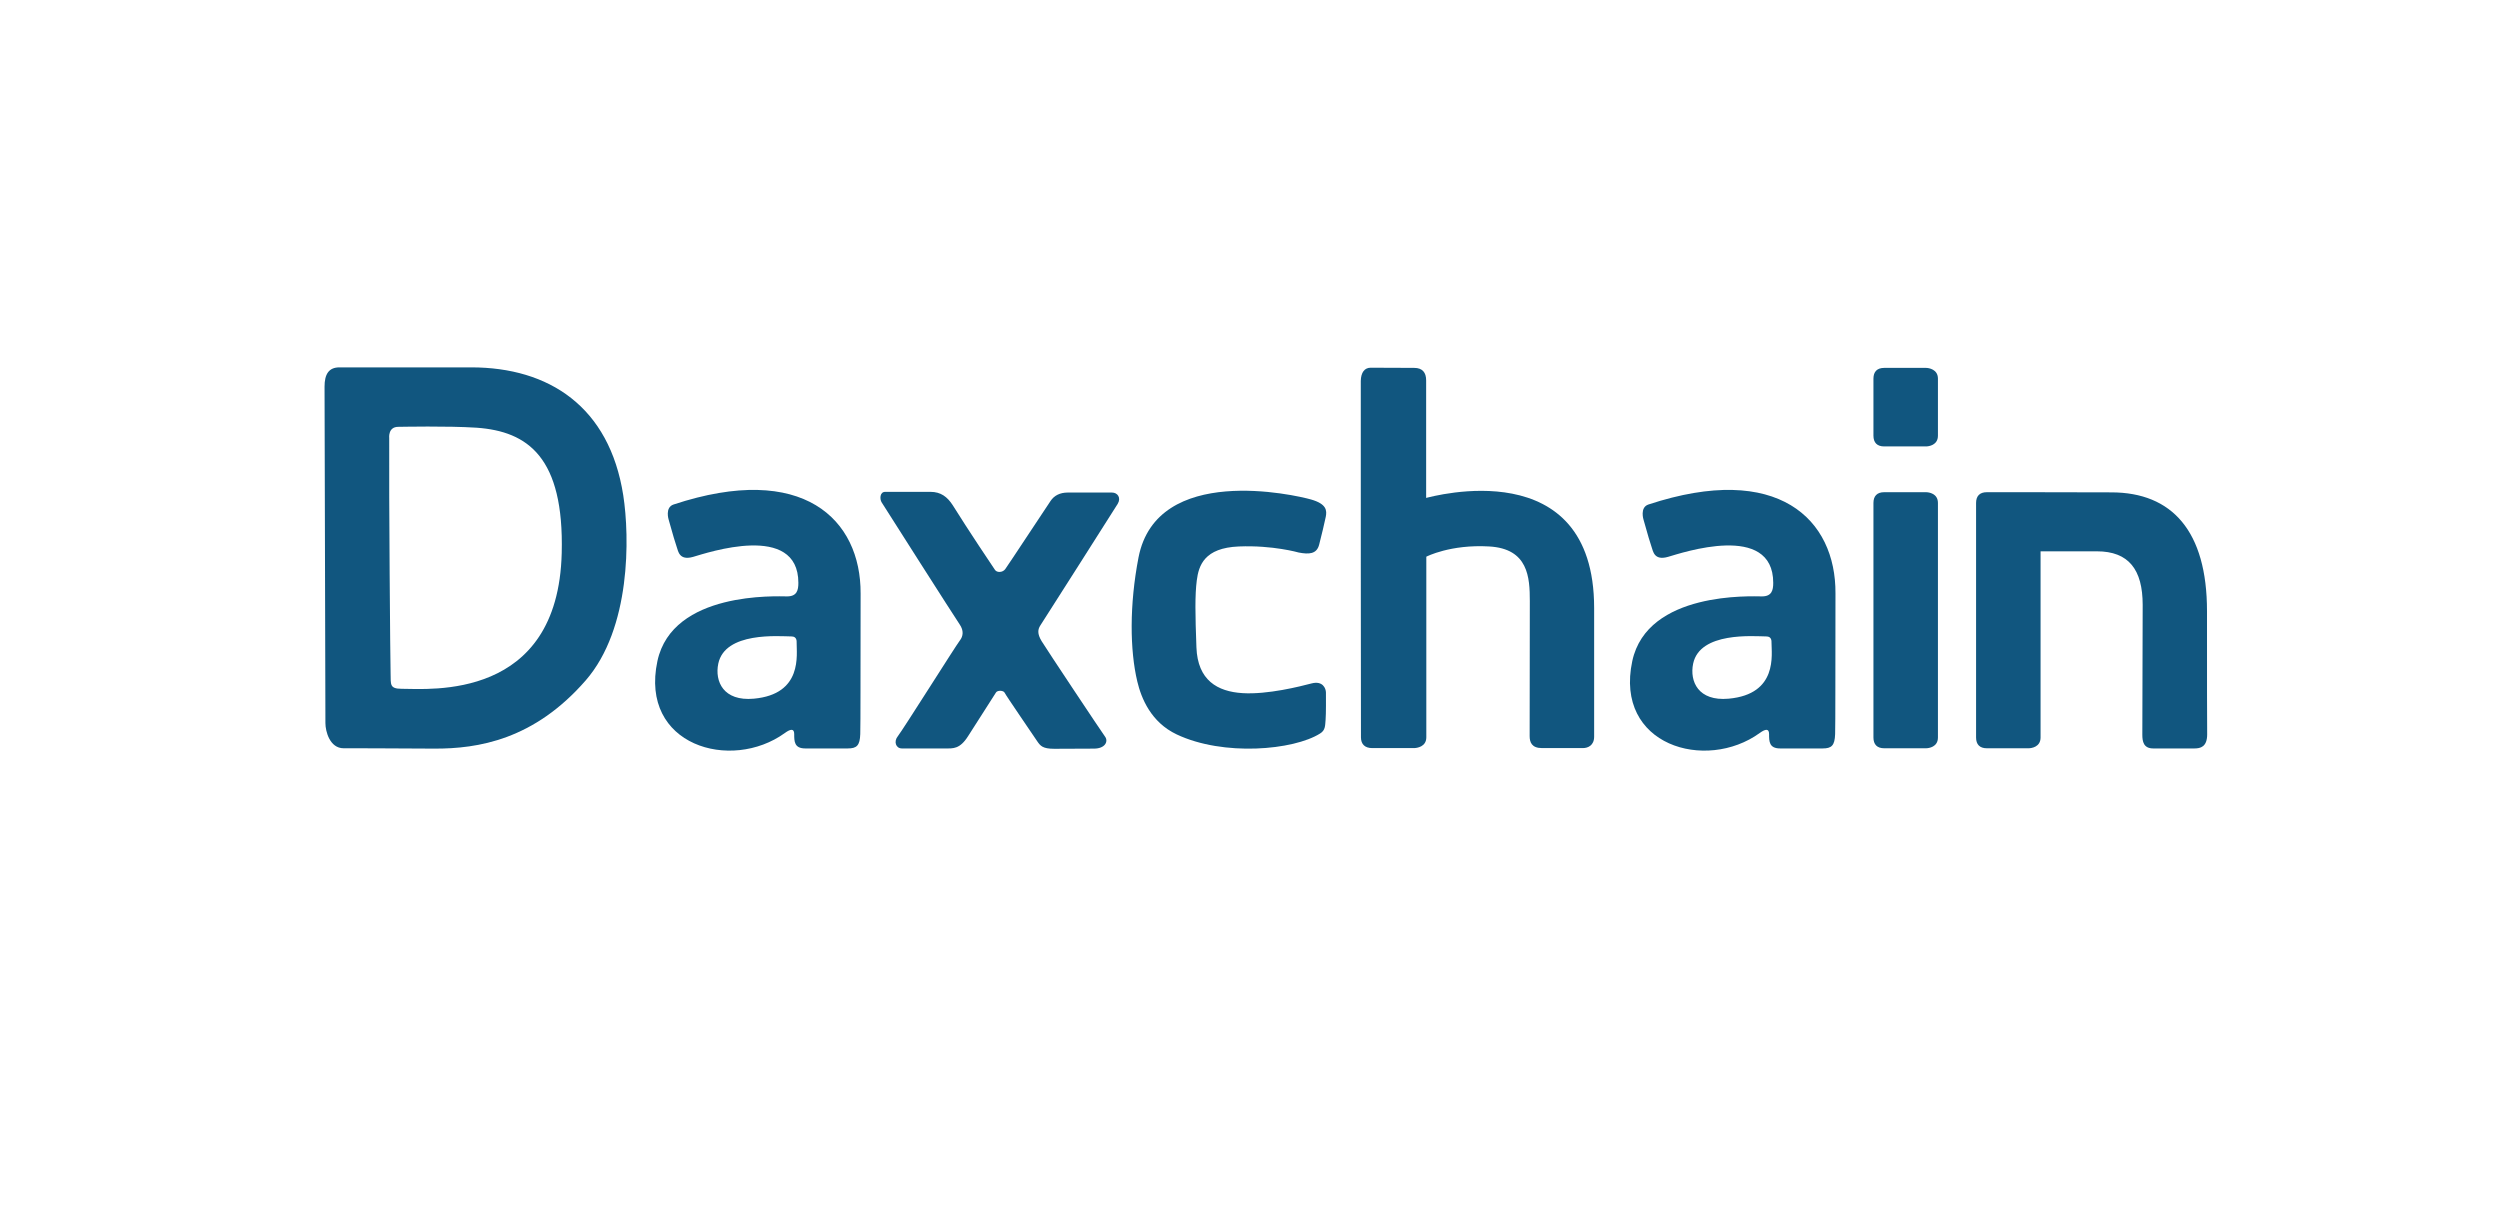
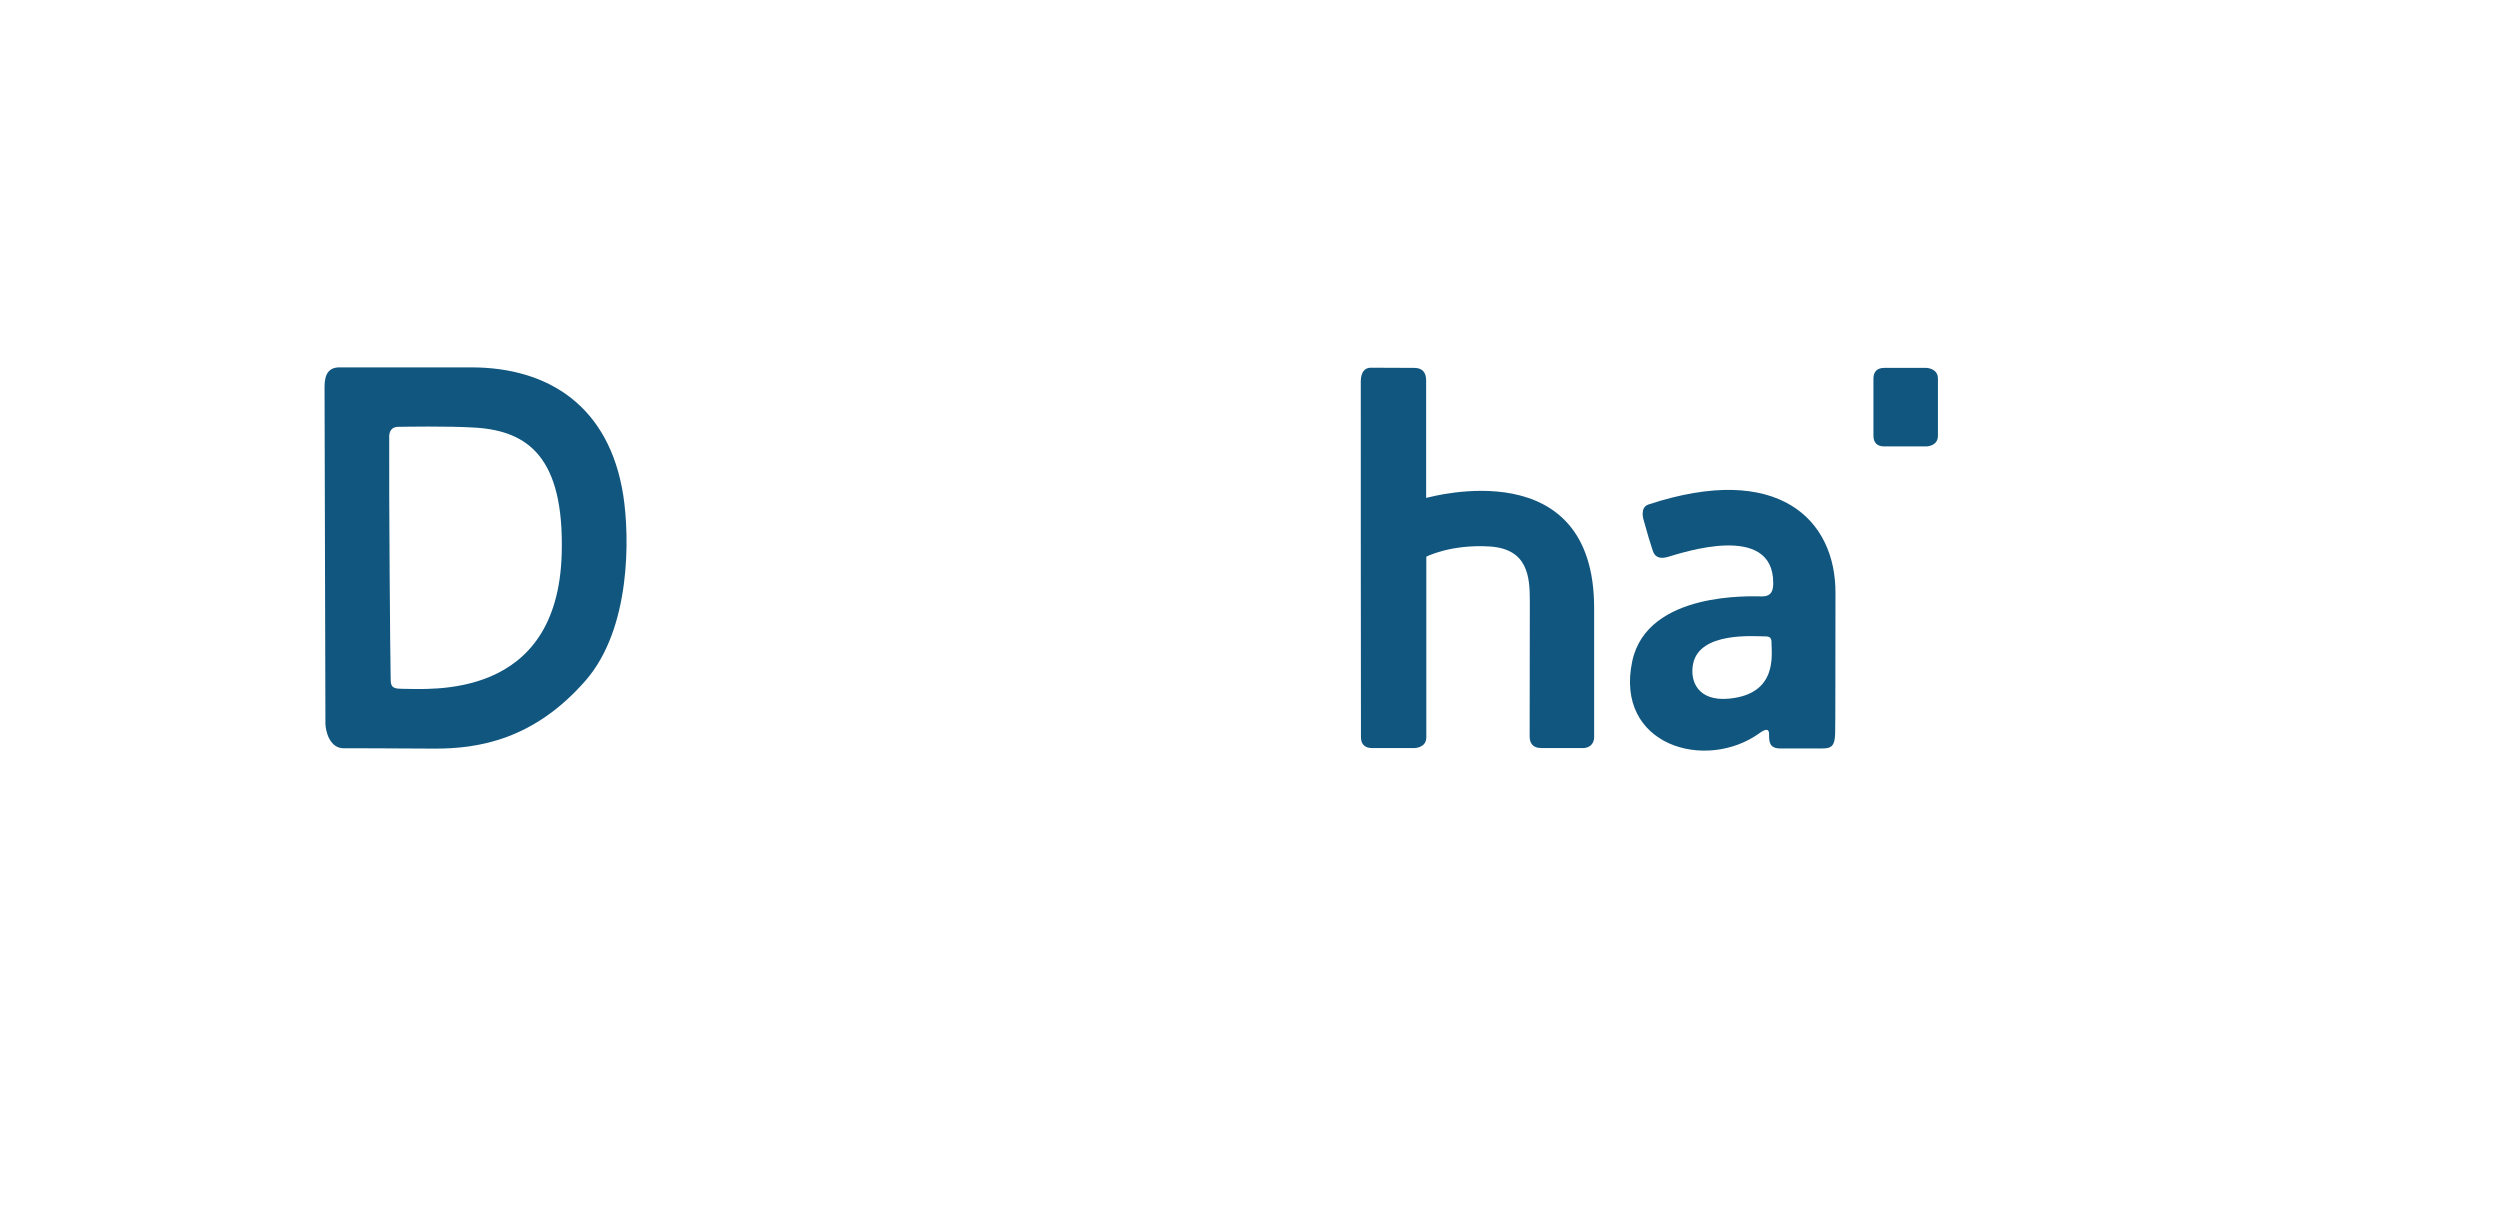
<svg xmlns="http://www.w3.org/2000/svg" version="1.1" id="Layer_1" x="0px" y="0px" viewBox="0 0 1442 702" style="enable-background:new 0 0 1442 702;" xml:space="preserve">
  <style type="text/css">
	.st0{fill:#FFFFFF;}
	.st1{fill:rgb(17,86,127);}
</style>
  <g id="Dax_logo">
-     <path class="st1" d="M641.4,284.1c-3.2,0-20.9,0-25.5,0c-4.6,0-7.9,1.8-9.9,4.8c-2,2.9-24.7,37.4-26.2,39.4s-4.8,2.1-5.9,0.4   c-1.2-1.7-15.7-23.4-24.3-37.2c-3.2-5-7-7.8-12.9-7.8c-5.9,0-22.9,0-26.1,0c-3.2,0-3.2,4.2-2.1,6s42.5,66.8,45,70.4   s2.1,6.9,0.1,9.4s-33.1,51.9-35.7,55.1s-1.1,7.1,2.3,7.1c9.6,0,20.5,0,25,0s8.4,0.5,13.2-7.1s15.2-23.8,16.1-25.2s4.4-1.2,5,0.2   c0.6,1.4,17.1,25.4,18.8,28c1.8,2.6,3.1,4.3,9.8,4.3c0,0,16.4-0.1,22.9-0.1s8.4-4.2,6.4-6.9s-34-50.8-36.6-55.1s-2.2-6.8-0.7-9.1   s42.6-66.8,44.6-70.1C646.8,287.1,644.6,284.1,641.4,284.1z" />
-     <path class="st1" d="M388.5,291c-5.1,1.7-2.8,8.8-2.8,8.8c2.5,8.9,3.9,13.7,4.7,15.9s1.4,7.8,9.4,5.5c8-2.3,60.7-20.2,60.7,15   c0,4.2-0.8,7.8-6.5,7.8s-66.1-3.1-74.8,37.3c-10.4,48.7,42.4,64,73.5,41.5c3.3-2.4,5.4-2.7,5.4,0.6c0,4.2,0,8.3,6.4,8.3   c7.5,0,19.4,0,24.5,0s7-1.6,7.2-8.3s0.1-33.4,0.2-81.1C496.6,299.7,463.3,266.3,388.5,291z M434.8,403c-17.6,1.6-22.6-10-20.5-20.2   c3.9-18.5,34.8-15.8,42.3-15.7c3.1,0,2.9,2.9,2.9,3.4C459.4,377.5,463.2,400.4,434.8,403z" />
    <path class="st1" d="M950.8,291c-5.1,1.7-2.8,8.8-2.8,8.8c2.5,8.9,3.9,13.7,4.7,15.9s1.4,7.8,9.4,5.5c8-2.3,60.7-20.2,60.7,15   c0,4.2-0.8,7.8-6.5,7.8s-66.1-3.1-74.8,37.3c-10.4,48.7,42.4,64,73.5,41.5c3.3-2.4,5.4-2.7,5.4,0.6c0,4.2,0,8.3,6.4,8.3   c7.5,0,19.4,0,24.5,0s7-1.6,7.2-8.3s0.1-33.4,0.2-81.1C1059,299.7,1025.7,266.3,950.8,291z M997.1,403c-17.6,1.6-22.6-10-20.5-20.2   c3.9-18.5,34.8-15.8,42.3-15.7c3.1,0,2.9,2.9,2.9,3.4C1021.8,377.5,1025.6,400.4,997.1,403z" />
    <path class="st1" d="M271.8,211.9c-44.8,0-69.8,0-76,0s-8.6,4-8.6,11.1c0,9.7,0.5,189.5,0.5,194.1c0,4.7,2.5,14.5,10.5,14.5   c6.5,0,22.4,0,52.3,0.2c25.3,0.1,57.5-5.1,87.3-39.3c26.2-30.1,25.4-82.8,21.7-106.8C351.5,234.5,316.6,211.9,271.8,211.9z    M324,319c-2.1,85.3-76.3,78.3-92.2,78.3c-7.3,0-6.3-2.6-6.5-8.8c-0.2-6.2-1-103.8-0.8-135.8c0,0-0.8-6.5,5.2-6.5   c2.1,0,28.2-0.6,45.2,0.5C304.5,248.8,325.4,263.8,324,319z" />
-     <path class="st1" d="M714.6,315.2c19.6-0.8,34.5,3.5,34.5,3.5c5.8,1.1,10.4,1,11.8-4.6s3.1-12.4,3.8-16s0.6-7.4-8.5-10   s-88.9-20.9-99.5,33.4c-5.3,27.4-5,53.6-0.7,71.6c2.3,9.7,7.9,23.5,22.7,30.5c27,12.8,67.5,9.1,82.7-0.5c3.1-1.9,2.9-4.4,3.2-7.9   s0.2-13.2,0.2-15.7c0-2.4-1.8-7-8.3-5.3s-25.3,6.5-39.8,5.6s-25.9-7.4-26.6-26.4s-0.9-30,0.2-38.6S694.6,316,714.6,315.2z" />
    <path class="st1" d="M822.6,287.2c0-2.6,0-63.3,0-67.8s-2.1-7.2-6.9-7.2s-19.4-0.1-25.1-0.1c-3.5,0-5.6,2.7-5.7,7.6   c-0.1,13.1,0.1,201.6,0.1,205.6s2.3,6.2,6.5,6.2c10.6,0,22.5,0,24.1,0s7.1-0.7,7.1-6.2c0-22.5,0-104.2,0-104.2s13.8-7.2,36.3-5.9   s23.4,17.8,23.4,31.5c0,44.2-0.1,74.4-0.1,77.9s1.2,6.9,7.1,6.9c5.9,0,20.7,0,23.6,0s6.5-1.5,6.5-6.6c0,0,0-22.6,0-74.2   C919.5,260.2,825.8,286.5,822.6,287.2z" />
-     <path class="st1" d="M1110.9,283.9c-1.6,0-13.6,0-24.1,0c-4.1,0-6.2,2.2-6.2,6.2c0,0.5,0,134.8,0,135.3c0,4,2.1,6.2,6.2,6.2   c10.6,0,22.5,0,24.1,0s6.9-0.7,6.9-6.2c0-6.5,0-128.8,0-135.3C1117.8,284.6,1112.5,283.9,1110.9,283.9z" />
    <path class="st1" d="M1110.9,212.2c-1.6,0-13.6,0-24.1,0c-4.1,0-6.2,2.2-6.2,6.2c0,0.5,0,32.5,0,32.9c0,4,2.1,6.2,6.2,6.2   c10.6,0,22.5,0,24.1,0s6.9-0.7,6.9-6.2c0-6.5,0-26.4,0-32.9C1117.8,213,1112.5,212.2,1110.9,212.2z" />
-     <path class="st1" d="M1273,352.5c0-46.1-20.1-68.5-55.2-68.5c-14.6,0-46-0.1-47.7-0.1s-13.6,0-24.1,0c-4.1,0-6.2,2.2-6.2,6.2   c0,0.5,0,134.8,0,135.3c0,4,2.1,6.2,6.2,6.2c10.6,0,22.5,0,24.1,0s6.9-0.7,6.9-6.2c0-4.4,0-66.9,0-107.4c20.6,0,14.3,0,32.5,0   c18.3,0,26.4,10.5,26.4,30.9s-0.2,71-0.2,74.9s0.7,7.9,6.3,7.9c12.7,0,20.4,0,23.8,0s7.3-0.9,7.3-8.1   C1273,409.9,1273,398.6,1273,352.5z" />
  </g>
</svg>